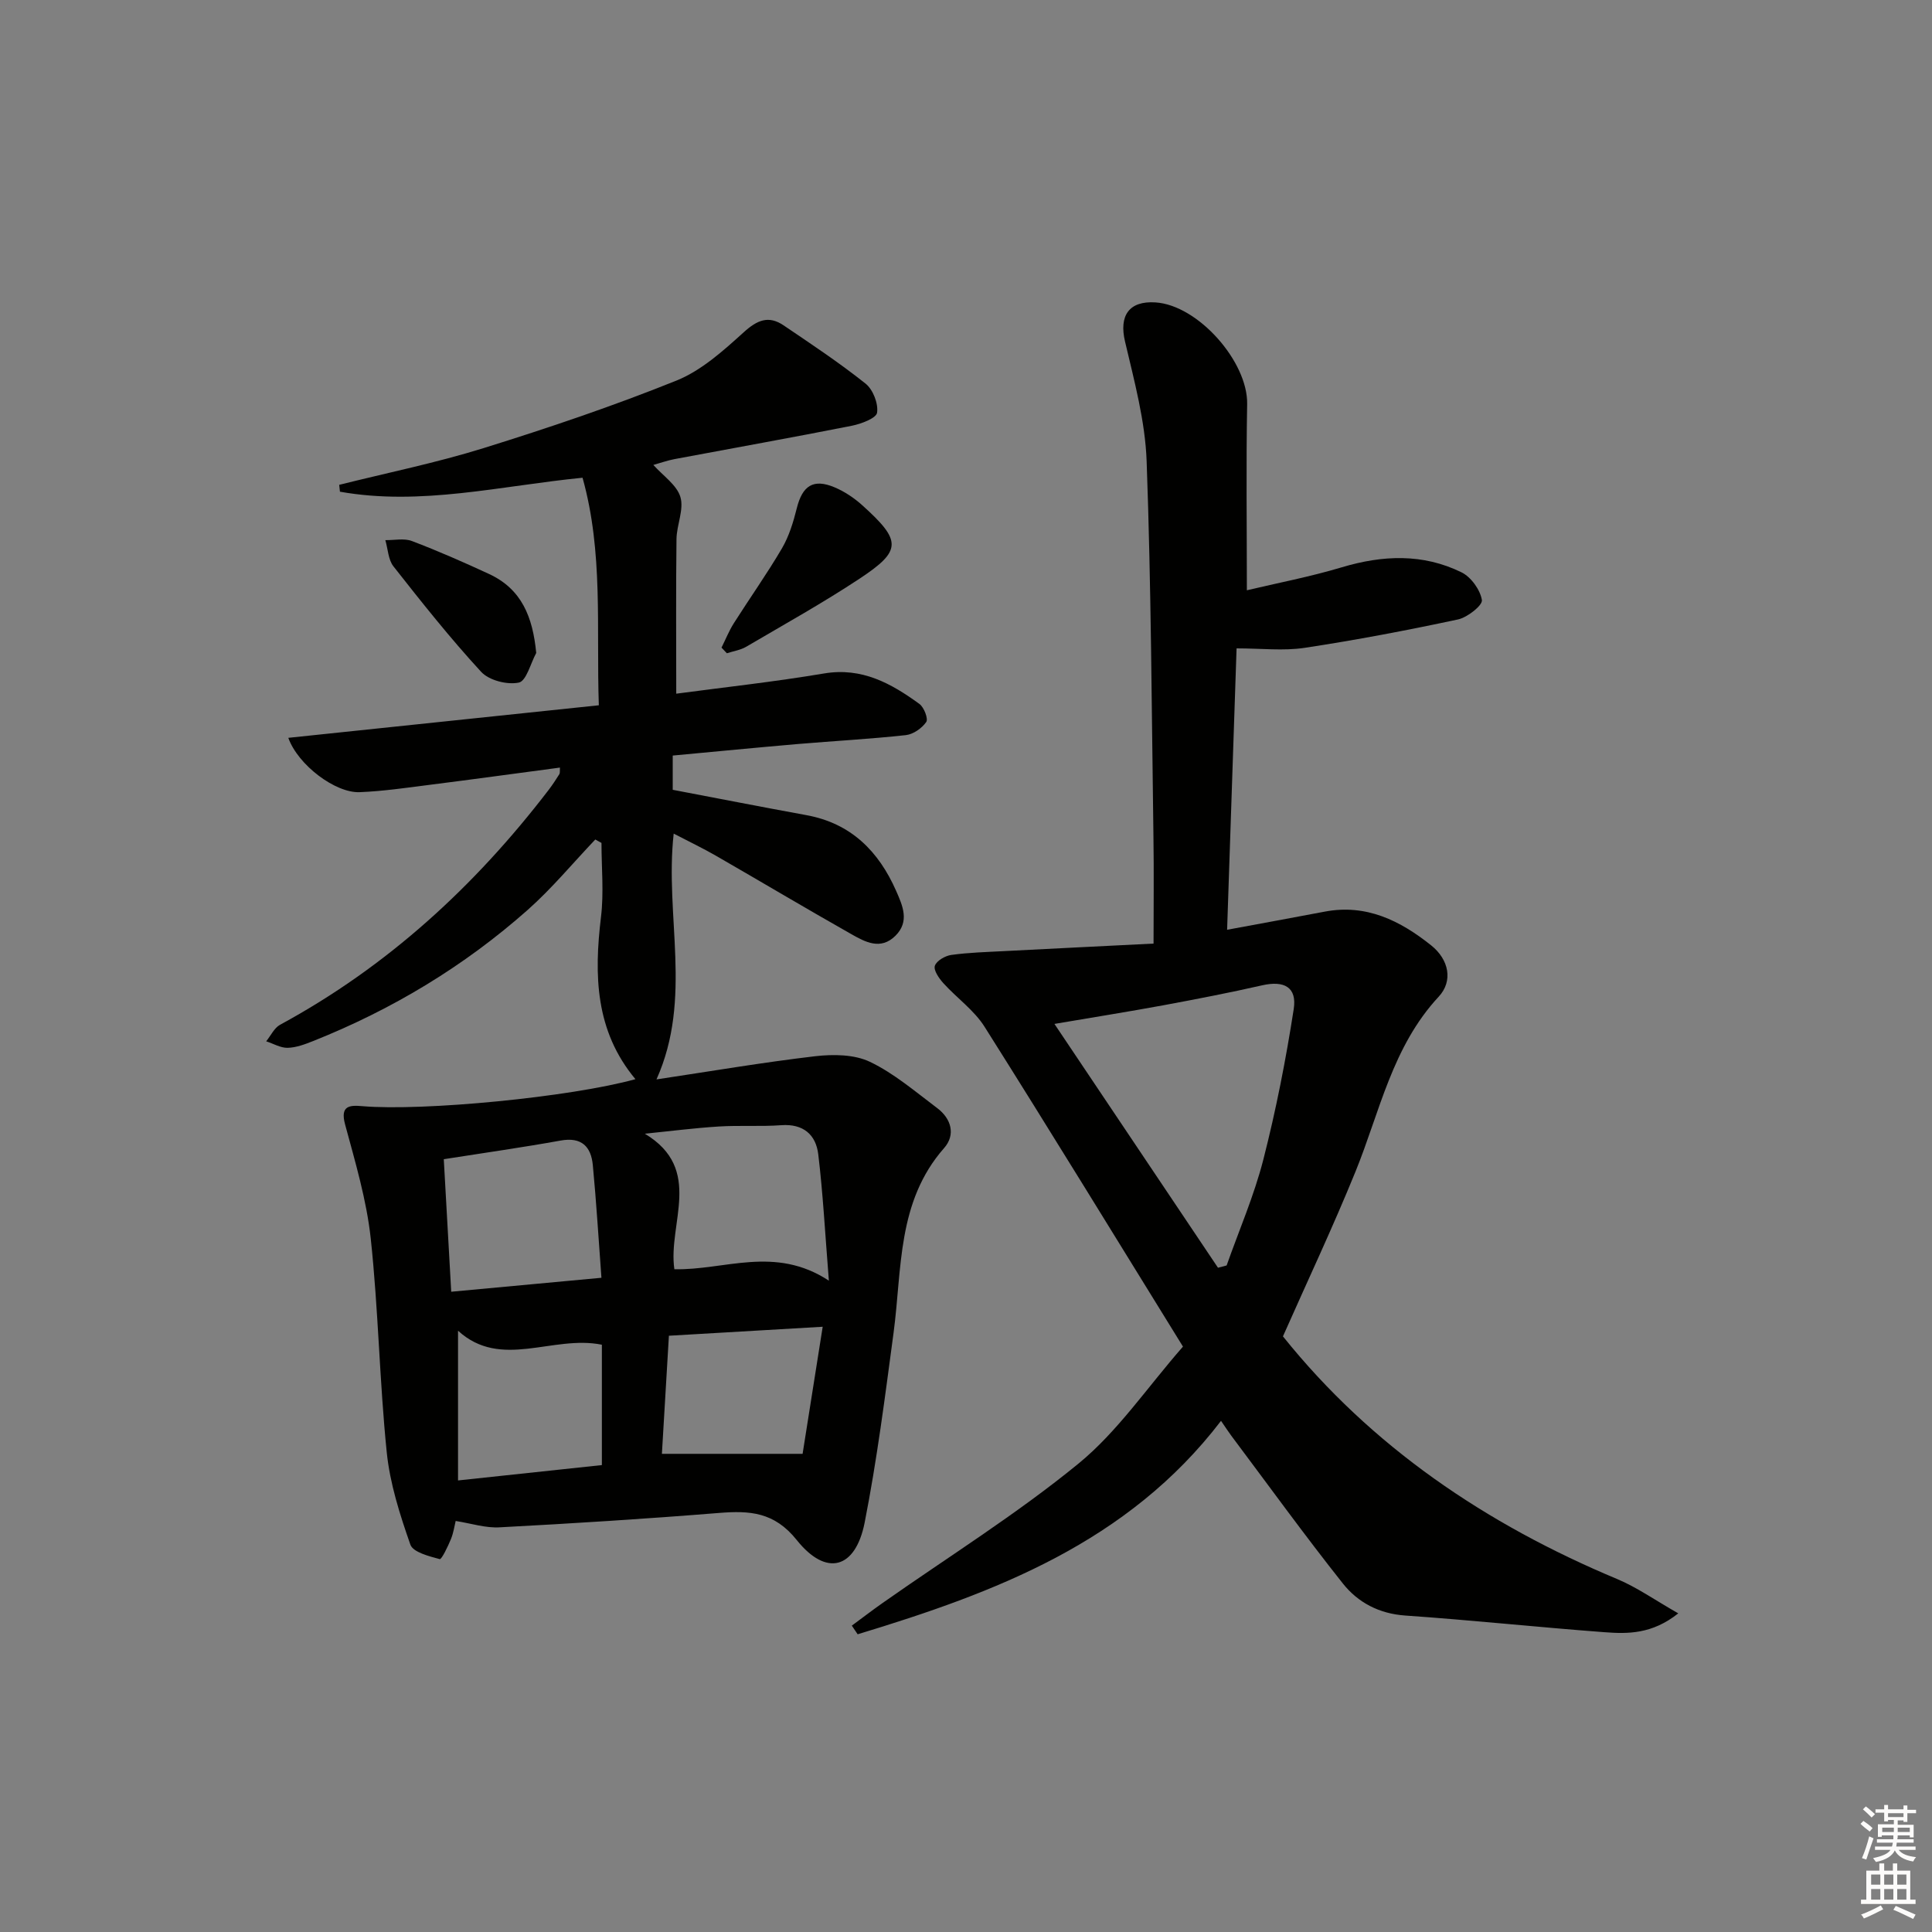
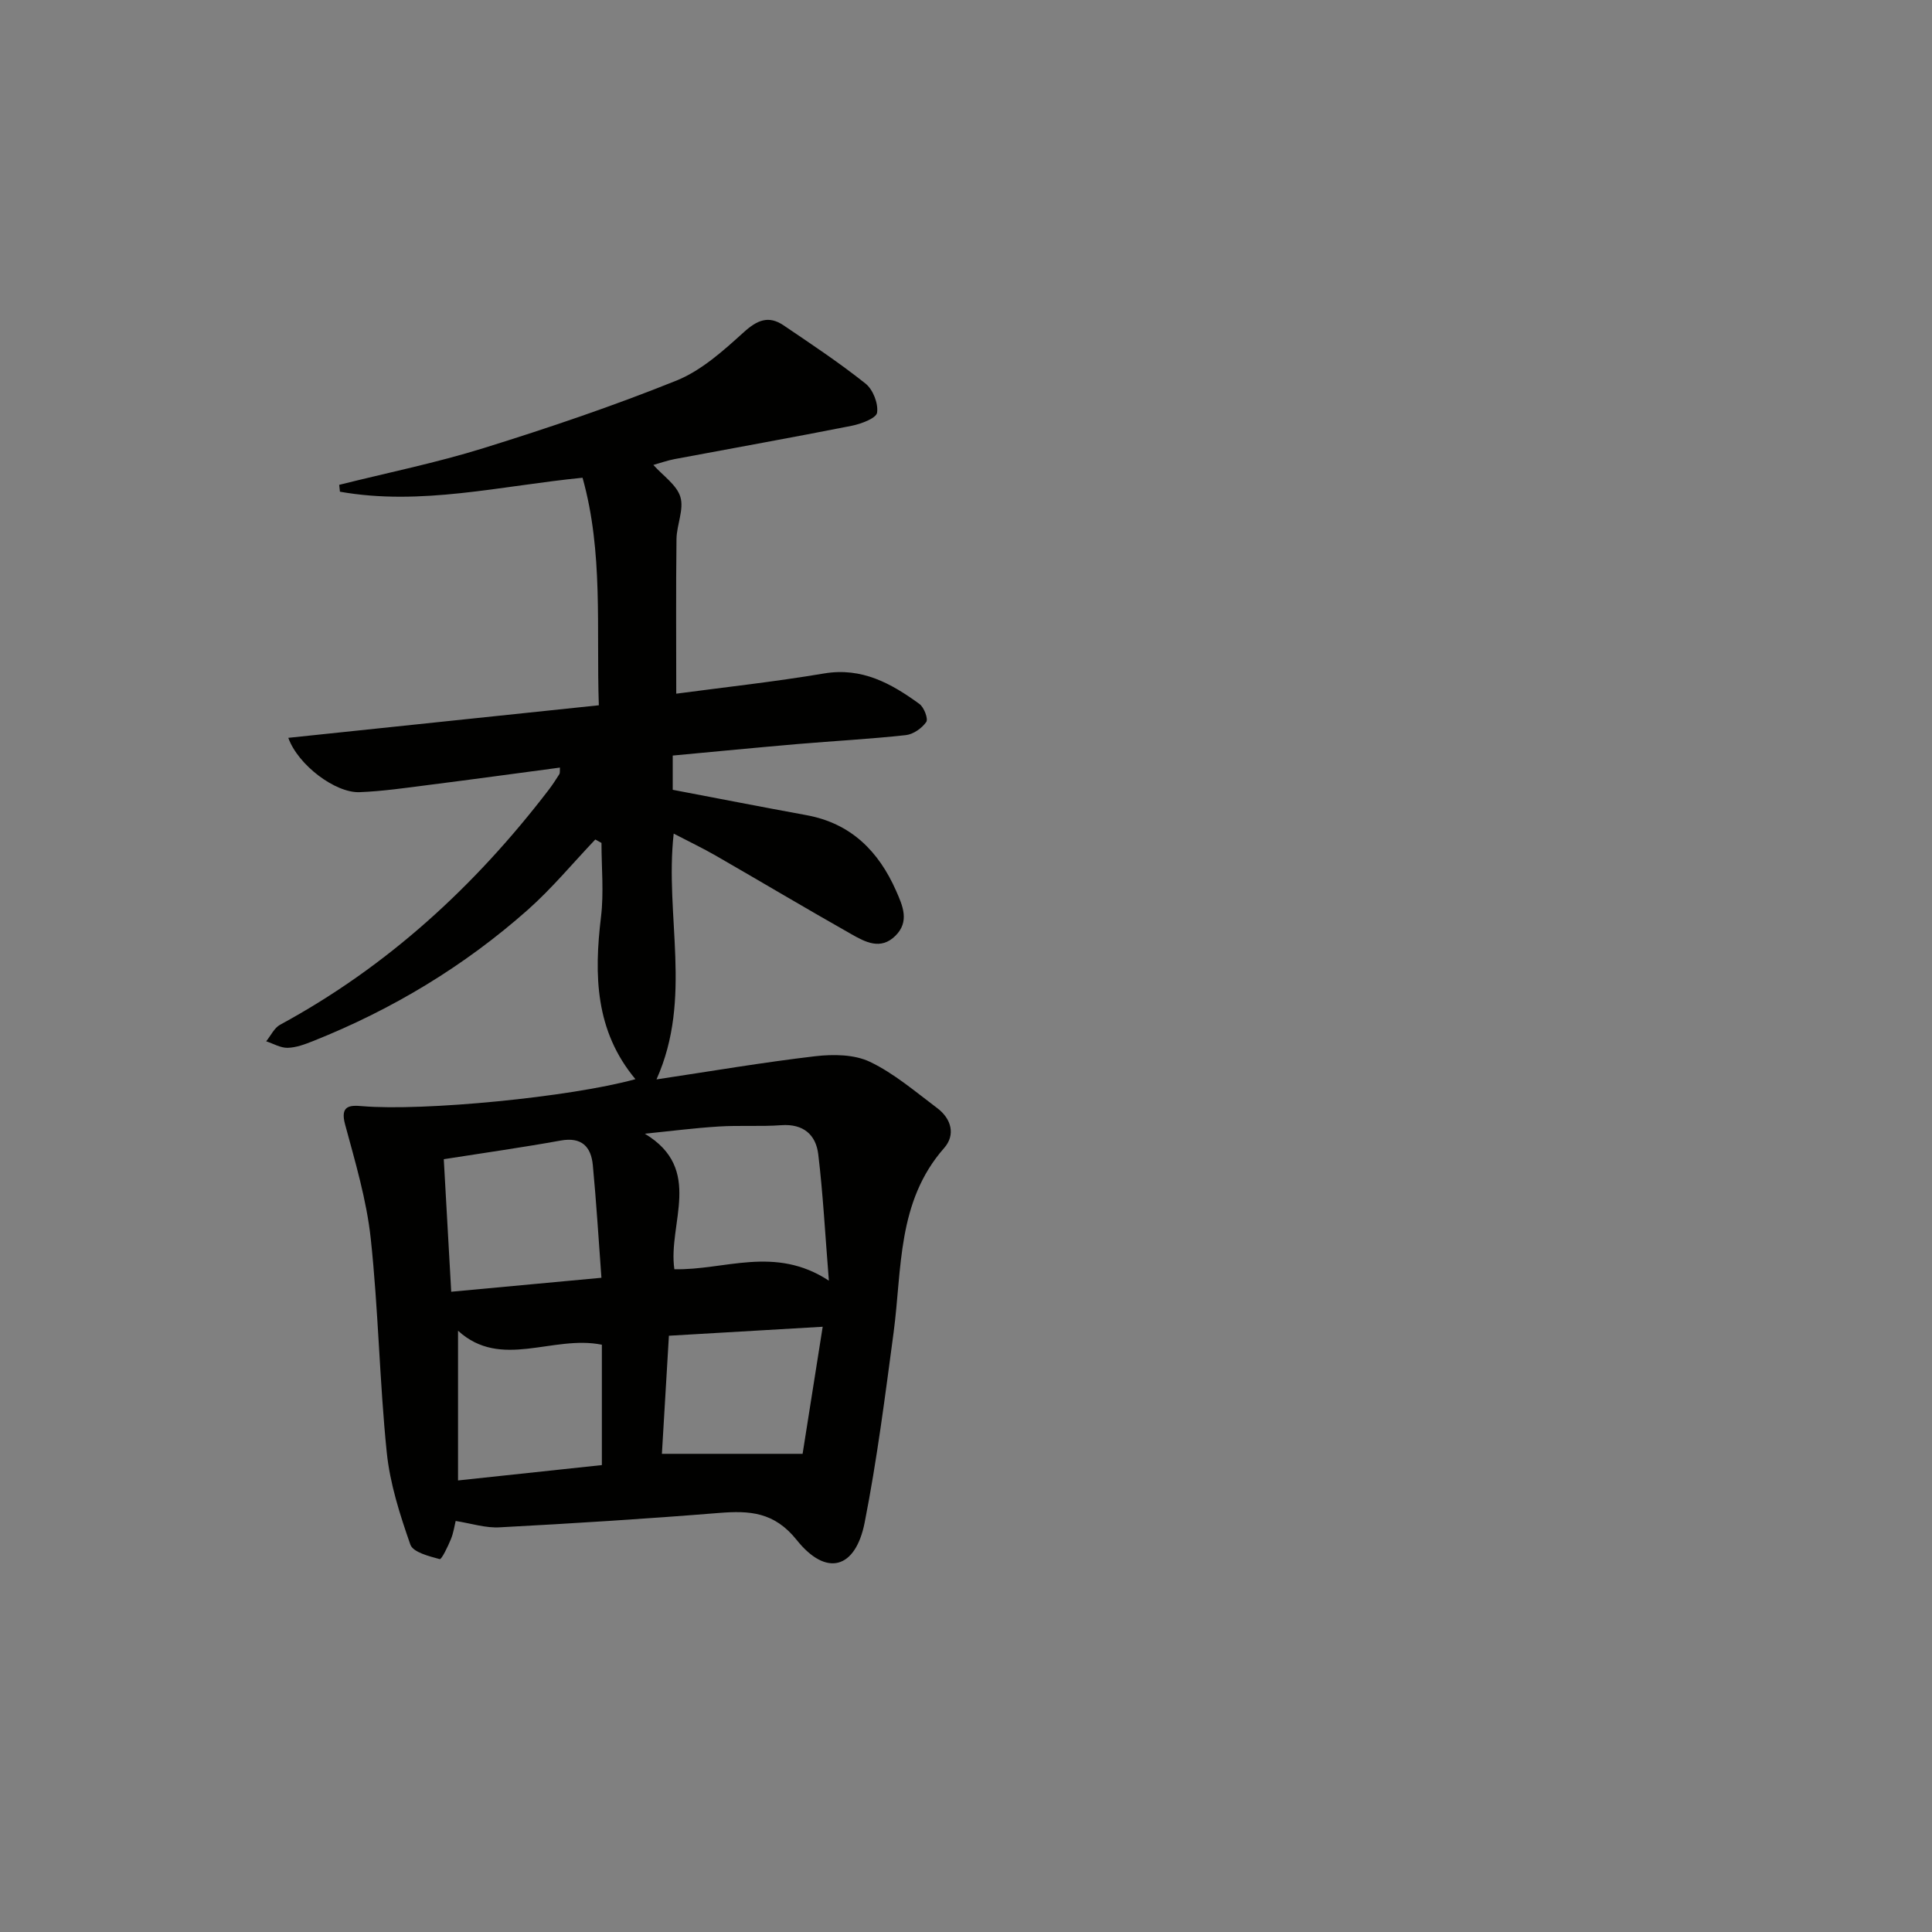
<svg xmlns="http://www.w3.org/2000/svg" enable-background="new 0 0 400 400" viewBox="0 0 400 400">
  <rect x="0" y="0" width="400" height="400" fill="#808080" stroke="none" />
  <g fill="#010100">
    <path d="m94.34 314.9c-.23.92-.43 2.42-.99 3.78-.62 1.51-1.92 4.22-2.31 4.12-2.21-.6-5.53-1.42-6.08-3.01-2.17-6.2-4.23-12.63-4.89-19.12-1.5-14.7-1.73-29.53-3.31-44.22-.86-7.99-3.21-15.86-5.32-23.67-1.06-3.94 1.02-3.98 3.58-3.76 12.58 1.07 43.07-1.86 56.54-5.59-8.35-10-8.58-21.56-7.13-33.6.61-5.03.1-10.2.1-15.31-.43-.24-.85-.47-1.28-.71-4.65 4.88-8.97 10.12-14 14.58-13.17 11.67-28.09 20.65-44.45 27.16-1.68.67-3.5 1.35-5.26 1.39-1.46.03-2.95-.87-4.43-1.35.95-1.16 1.66-2.76 2.87-3.42 22.19-12.03 40.32-28.67 55.59-48.6.81-1.05 1.53-2.17 2.24-3.29.15-.24.07-.63.12-1.36-9.1 1.21-18.11 2.45-27.13 3.59-4.77.61-9.55 1.31-14.35 1.5-5 .2-12.74-5.6-14.76-11.25 21.39-2.24 42.56-4.46 64.29-6.74-.54-16.05.96-31.64-3.37-47.11-16.96 1.67-33.48 5.87-50.23 2.89-.05-.47-.1-.95-.15-1.42 9.97-2.5 20.08-4.55 29.88-7.6 13.46-4.19 26.86-8.72 39.93-13.98 5.17-2.08 9.71-6.18 13.94-10.01 2.79-2.53 5.15-3.53 8.25-1.43 5.75 3.89 11.55 7.74 16.97 12.06 1.54 1.22 2.67 4.12 2.39 6.02-.17 1.15-3.29 2.32-5.24 2.71-12.2 2.42-24.45 4.6-36.68 6.9-1.45.27-2.86.78-4.4 1.21 2.03 2.27 4.86 4.15 5.6 6.64.77 2.59-.77 5.77-.81 8.71-.13 10.6-.05 21.2-.05 32.01 9.96-1.33 20.34-2.46 30.62-4.19 7.83-1.31 13.89 2.07 19.72 6.31.96.69 1.87 3.09 1.42 3.74-.9 1.29-2.68 2.55-4.23 2.72-7.43.81-14.9 1.21-22.34 1.84-8.57.74-17.14 1.57-25.92 2.39v7.09c9.21 1.75 18.44 3.56 27.69 5.25 9.23 1.69 14.96 7.48 18.58 15.71 1.34 3.05 2.81 6.31-.16 9.26-3.07 3.05-6.28 1.28-9.14-.34-9.4-5.32-18.68-10.85-28.04-16.24-2.7-1.55-5.52-2.9-8.73-4.57-1.9 17.08 3.98 34.04-3.56 50.89 11.25-1.69 22.02-3.53 32.86-4.8 3.73-.43 8.09-.39 11.33 1.16 5.02 2.4 9.41 6.19 13.93 9.58 2.93 2.2 3.84 5.53 1.43 8.27-9.77 11.1-8.7 24.98-10.46 38.2-1.76 13.15-3.43 26.33-5.99 39.33-1.9 9.63-7.95 11.28-14.06 3.63-4.66-5.83-9.75-6.12-16.11-5.61-15.08 1.22-30.18 2.17-45.28 2.97-2.97.21-6.03-.81-9.23-1.31zm77.27-49.75c-.79-9.85-1.22-18.05-2.2-26.18-.49-4.04-3.09-6.34-7.65-6.01-4.3.31-8.64 0-12.94.27-5.12.32-10.21.98-15.32 1.49 12.27 7.37 4.73 18.58 6.12 28.06 10.38.25 20.78-4.99 31.99 2.37zm-79.73-25.15c.51 9.12 1 17.81 1.54 27.44 10.45-.97 20.4-1.9 31.1-2.89-.6-8.14-1.06-15.73-1.78-23.3-.36-3.85-2.32-5.9-6.67-5.11-7.8 1.41-15.67 2.52-24.19 3.86zm2.95 66.51c10.5-1.12 20.16-2.16 29.78-3.18 0-8.6 0-16.82 0-24.92-10.23-2.07-20.87 5.24-29.78-2.9zm75.5-31.82c-11.28.66-21.34 1.25-31.84 1.86-.49 8.28-.96 16.3-1.45 24.45h29.13c1.27-7.96 2.67-16.87 4.16-26.31z" />
-     <path d="m258.15 122.21c6.26-1.49 13.06-2.78 19.66-4.76 8.47-2.53 16.77-2.88 24.77 1.04 1.98.97 3.88 3.61 4.23 5.74.18 1.09-2.99 3.6-4.95 4.02-10.53 2.25-21.12 4.27-31.77 5.88-4.37.66-8.91.11-14.07.11-.63 18.74-1.28 38.12-1.96 58.26 7.06-1.31 13.65-2.51 20.23-3.76 8.6-1.63 15.62 1.88 22.02 6.99 3.68 2.94 4.58 7.38 1.55 10.63-9.61 10.34-12.17 23.77-17.2 36.16-4.68 11.51-9.99 22.76-15.04 34.16 18.29 22.82 42.01 38.88 69.19 50.24 4.13 1.73 7.87 4.39 12.66 7.11-5.43 4.31-10.42 4.27-15.29 3.9-13.75-1.03-27.48-2.5-41.24-3.45-5.43-.38-9.8-2.71-12.91-6.63-7.95-10.01-15.44-20.38-23.11-30.61-.58-.78-1.11-1.6-2.12-3.07-19.31 25.24-46.8 35.56-75.23 44.19-.4-.6-.81-1.2-1.21-1.79 2.12-1.56 4.21-3.17 6.36-4.68 13.58-9.55 27.75-18.38 40.57-28.87 8.1-6.63 14.18-15.71 21.63-24.22-13.92-22.51-27.35-44.47-41.09-66.24-2.17-3.43-5.76-5.95-8.54-9.03-.89-.99-2.04-2.66-1.74-3.57.35-1.04 2.12-2.07 3.4-2.25 3.6-.5 7.26-.6 10.9-.79 10.12-.53 20.23-1.02 30.98-1.56 0-7.77.09-14.87-.02-21.95-.37-25.97-.47-51.96-1.41-77.91-.3-8.32-2.56-16.63-4.48-24.81-1.25-5.3.79-8.44 6.31-8.08 8.84.57 19.14 12.29 18.98 21.05-.23 12.62-.06 25.22-.06 38.55zm-39.84 89.78c11.63 17.34 22.75 33.91 33.86 50.48.6-.16 1.19-.31 1.79-.47 2.58-7.31 5.7-14.48 7.61-21.96 2.62-10.24 4.66-20.66 6.28-31.11.71-4.57-2-5.96-6.53-4.93-6.78 1.54-13.61 2.86-20.45 4.13-7.28 1.34-14.57 2.5-22.56 3.86z" />
-     <path d="m149.38 134.08c.85-1.69 1.55-3.47 2.56-5.06 3.29-5.19 6.86-10.21 9.96-15.5 1.46-2.5 2.35-5.42 3.06-8.27 1.16-4.69 3.42-6.22 7.84-4.35 2.09.88 4.09 2.23 5.77 3.75 8.12 7.33 8.17 9.35-.61 15.16-7.61 5.03-15.61 9.48-23.48 14.1-1.18.69-2.65.9-3.99 1.34-.37-.39-.74-.78-1.11-1.17z" />
-     <path d="m111.02 135.19c-1.18 2.16-2.04 5.8-3.6 6.13-2.4.51-6.17-.45-7.8-2.22-6.41-6.96-12.31-14.4-18.16-21.84-1.09-1.39-1.14-3.6-1.68-5.43 1.84.03 3.87-.43 5.49.18 5.42 2.06 10.75 4.4 16.01 6.84 6.72 3.13 9.02 8.86 9.74 16.34z" />
  </g>
-   <path d="m385.2 377.6.6-.6c.6.4 1.3.9 1.9 1.5l-.6.7c-.8-.6-1.4-1.1-1.9-1.6zm.3 7.1c.6-1.4 1.1-2.9 1.5-4.5.3.1.6.3.9.4-.5 1.4-1 2.9-1.5 4.4zm.2-10.1.6-.6c.7.5 1.3 1.1 1.9 1.6l-.7.7c-.6-.6-1.2-1.2-1.8-1.7zm8.4-.8h.8v.9h1.8v.7h-1.8v1.8h-.8v-.3h-1.2v.9h3.3v2.6h-.8v-.4h-2.5c0 .3 0 .6-.1.8h3.4v.7h-3.5c0 .3-.1.6-.1.8h4v.7h-3.5c.7.9 1.9 1.3 3.6 1.5-.2.2-.4.5-.6.9-1.9-.3-3.2-1.1-3.8-2.3-.5 1.1-1.8 2-3.9 2.4-.2-.3-.4-.5-.6-.8 1.9-.4 3.1-.9 3.6-1.7h-3.2v-.7h3.5c.1-.2.1-.5.2-.8h-3.3v-.7h3.4c0-.2 0-.5 0-.8h-2.4v.3h-.8v-2.6h3.3v-.9h-1.2v.3h-.8v-1.8h-1.8v-.7h1.8v-.9h.8v.9h3.2zm-4.4 5.5h2.4c0-.3 0-.6 0-.9h-2.4zm1.2-3.1h3.2v-.8h-3.2zm4.4 2.2h-2.4v.9h2.5v-.9z" fill="#fcfbfa" />
-   <path d="m389.2 385.8h.9v1.5h1.8v-1.5h.9v1.5h2.7v6h1.1v.9h-11.3v-.9h1.1v-6h2.7v-1.5zm.2 8.7.5.8c-1.2.6-2.5 1.3-4 1.9-.2-.3-.3-.6-.6-.8 1.6-.6 3-1.3 4.1-1.9zm-2-4.3h1.9v-2.1h-1.9zm0 3.1h1.9v-2.2h-1.9zm2.7-3.1h1.9v-2.1h-1.9zm0 3.1h1.9v-2.2h-1.9zm2.4 1.3c1.4.6 2.7 1.2 4.1 1.8l-.5.9c-1.5-.7-2.8-1.4-4.1-1.9zm2.2-6.5h-1.9v2.1h1.9zm-1.9 5.2h1.9v-2.2h-1.9z" fill="#fcfbfa" />
</svg>